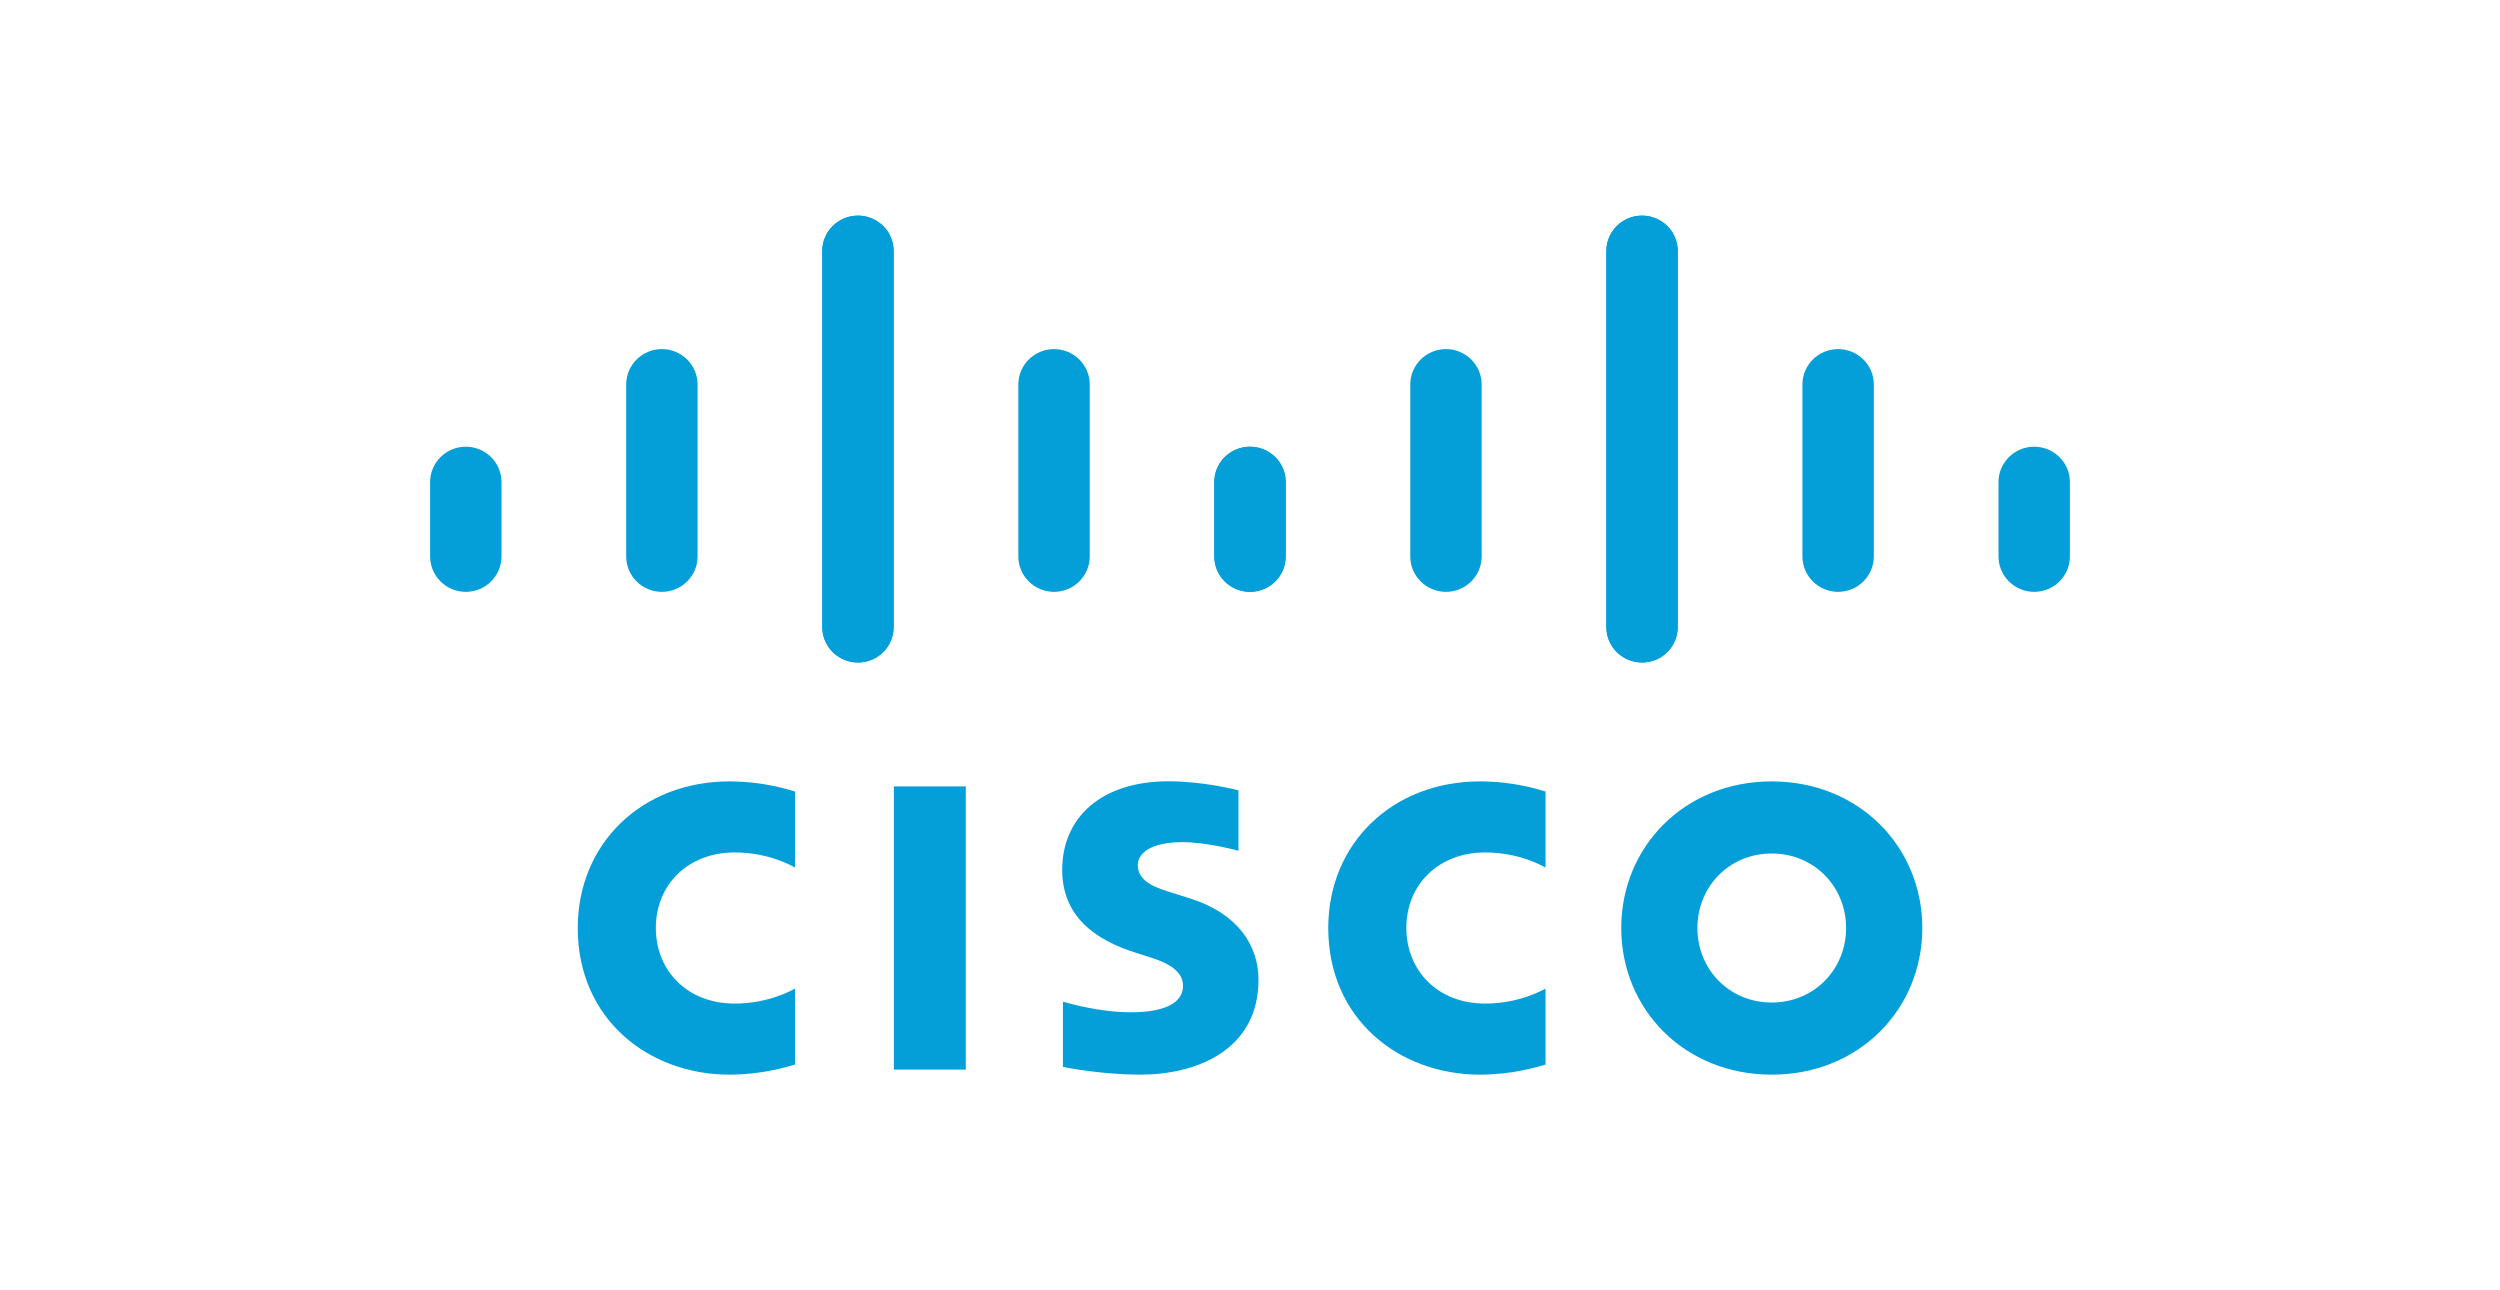
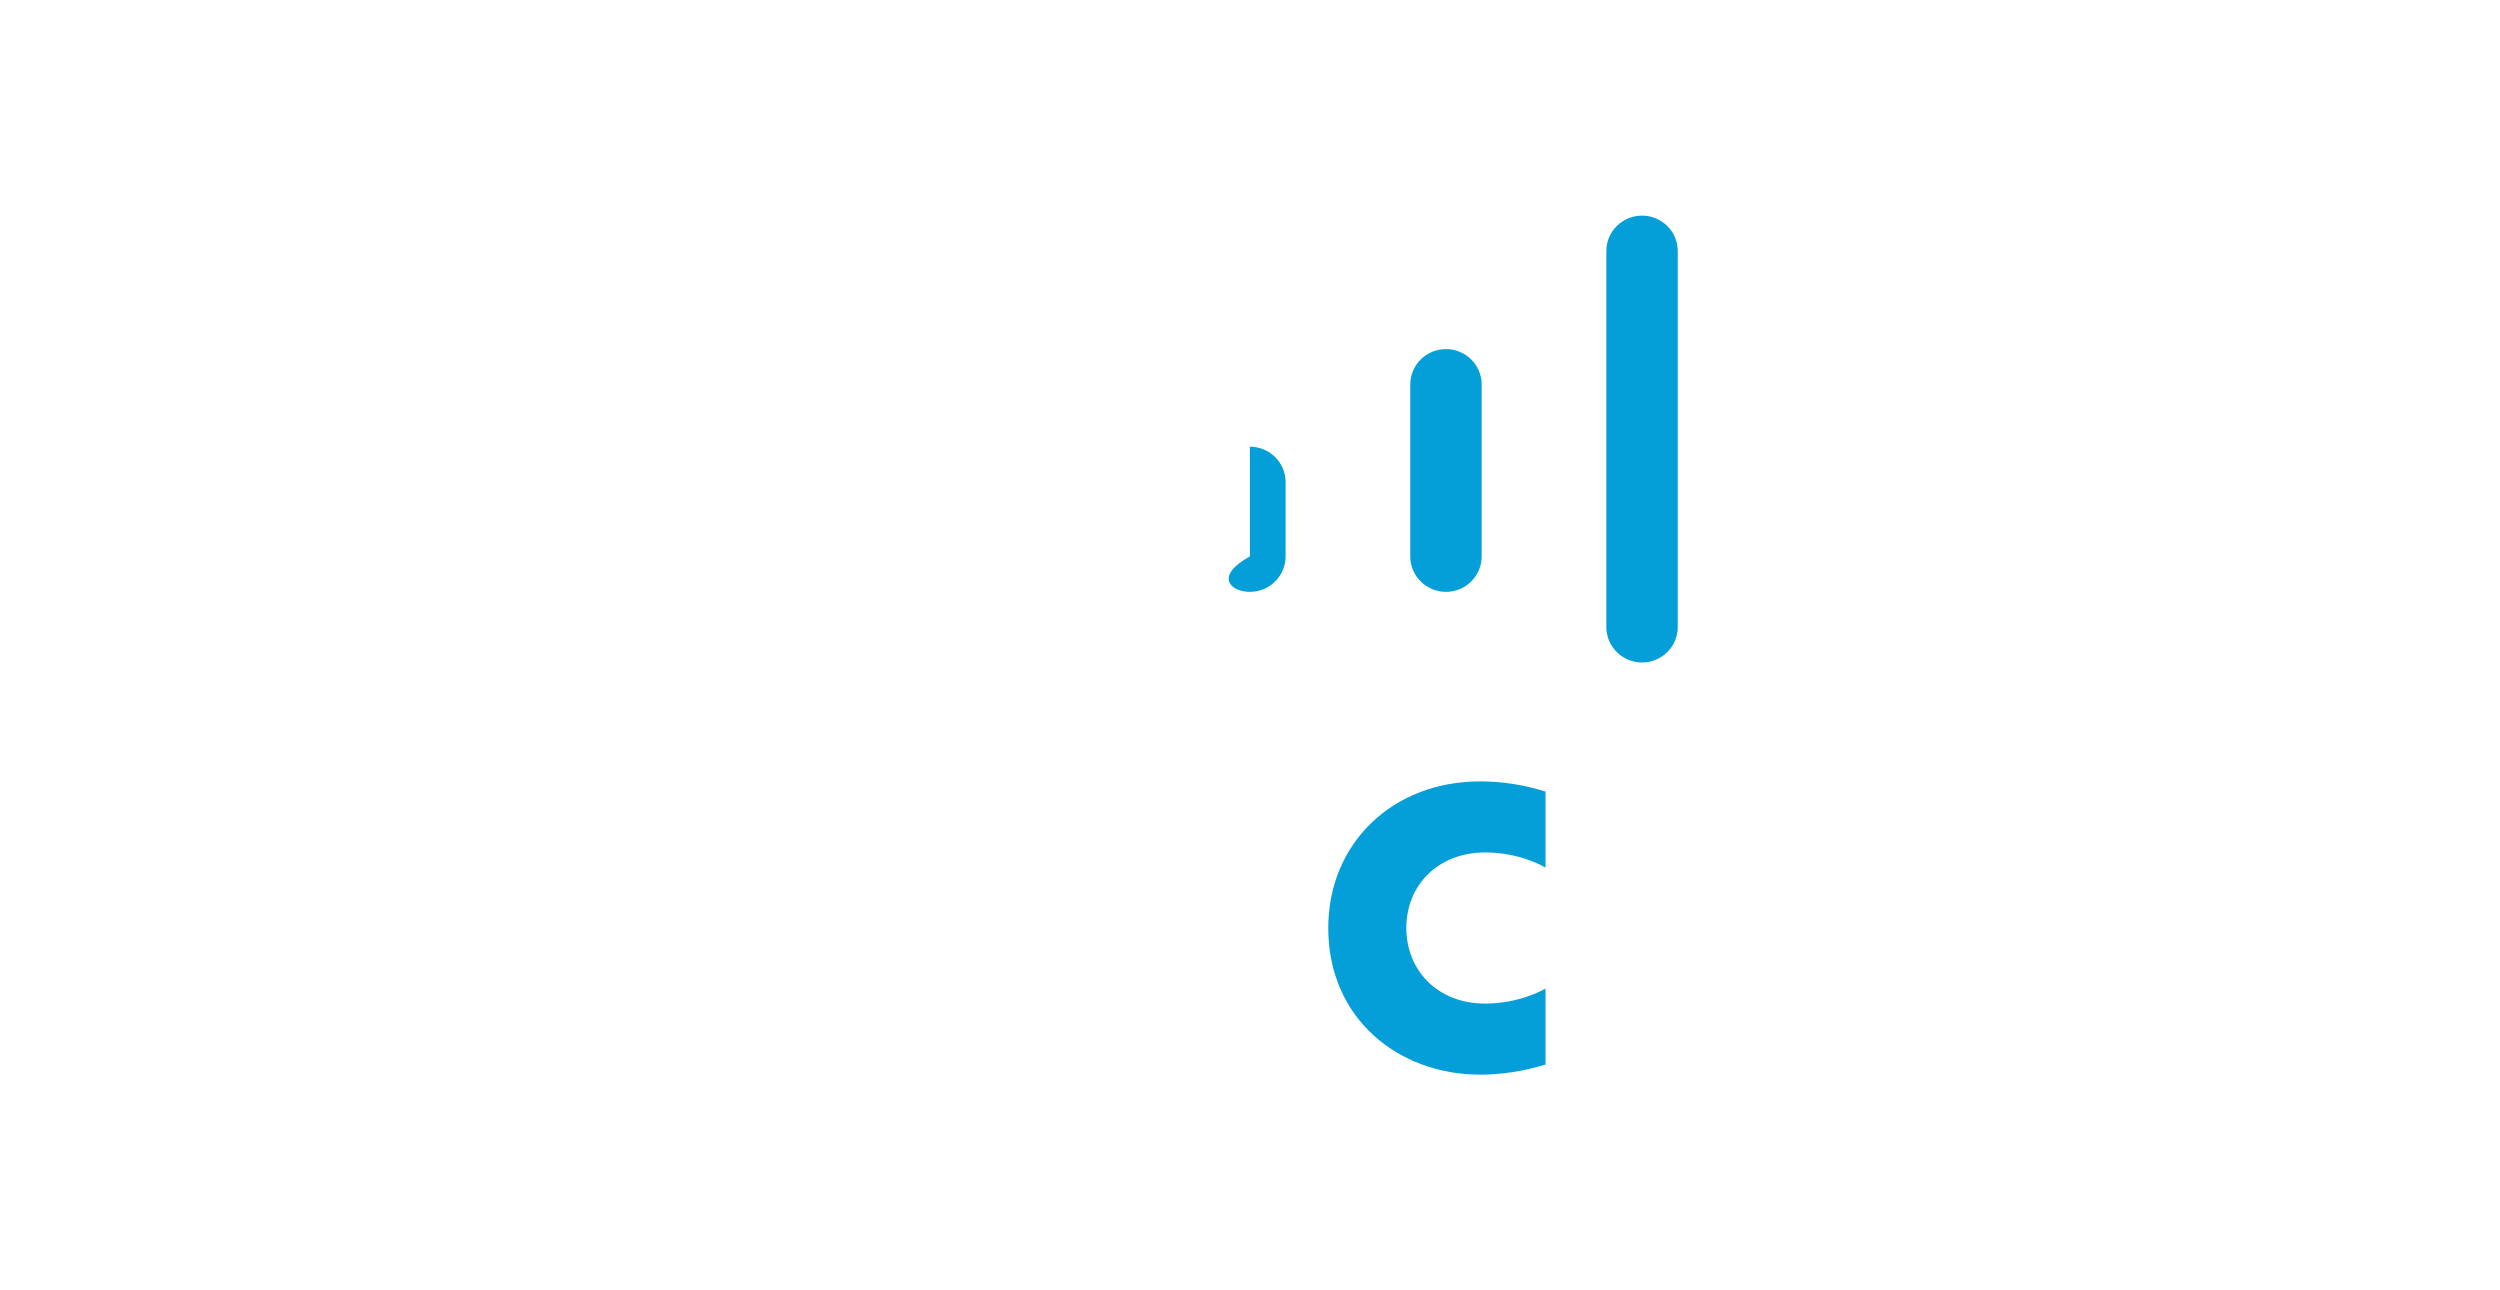
<svg xmlns="http://www.w3.org/2000/svg" width="93" height="48" viewBox="0 0 93 48" fill="none">
  <g clip-path="url(#clip0_12581_23071)">
-     <path d="M46.071 29.4C45.991 29.378 44.766 29.064 43.464 29.064C40.998 29.064 39.514 30.388 39.514 32.358C39.514 34.102 40.755 34.972 42.246 35.44C42.411 35.494 42.654 35.57 42.816 35.623C43.48 35.831 44.009 36.139 44.009 36.673C44.009 37.27 43.397 37.657 42.067 37.657C40.898 37.657 39.777 37.324 39.541 37.265V39.69C39.672 39.717 41.005 39.977 42.428 39.977C44.474 39.977 46.816 39.088 46.816 36.442C46.816 35.158 46.025 33.976 44.289 33.428L43.551 33.194C43.111 33.056 42.325 32.833 42.325 32.191C42.325 31.684 42.907 31.328 43.98 31.328C44.905 31.328 46.031 31.637 46.071 31.649V29.4ZM68.675 34.521C68.675 36.054 67.494 37.294 65.908 37.294C64.322 37.294 63.143 36.054 63.143 34.521C63.143 32.991 64.322 31.75 65.908 31.75C67.494 31.75 68.675 32.991 68.675 34.521ZM65.908 29.068C62.648 29.068 60.31 31.512 60.31 34.521C60.31 37.535 62.648 39.977 65.908 39.977C69.168 39.977 71.51 37.535 71.51 34.521C71.51 31.512 69.168 29.068 65.908 29.068ZM35.927 39.79H33.252V29.254H35.927" fill="#049FD9" />
-     <path d="M29.575 29.445C29.324 29.371 28.395 29.068 27.136 29.068C23.881 29.068 21.492 31.375 21.492 34.521C21.492 37.916 24.13 39.977 27.136 39.977C28.331 39.977 29.243 39.696 29.575 39.602V36.774C29.46 36.838 28.586 37.333 27.328 37.333C25.546 37.333 24.397 36.087 24.397 34.521C24.397 32.907 25.596 31.711 27.328 31.711C28.608 31.711 29.468 32.218 29.575 32.273" fill="#049FD9" />
    <path d="M57.494 29.445C57.243 29.371 56.314 29.068 55.055 29.068C51.8 29.068 49.411 31.375 49.411 34.521C49.411 37.916 52.049 39.977 55.055 39.977C56.25 39.977 57.162 39.696 57.494 39.602V36.774C57.379 36.838 56.505 37.333 55.247 37.333C53.465 37.333 52.316 36.087 52.316 34.521C52.316 32.907 53.515 31.711 55.247 31.711C56.526 31.711 57.387 32.218 57.494 32.273" fill="#049FD9" />
-     <path d="M33.244 9.336C33.244 8.61 32.647 8.021 31.916 8.021C31.185 8.021 30.588 8.61 30.588 9.336V23.326C30.588 24.056 31.185 24.645 31.916 24.645C32.647 24.645 33.244 24.056 33.244 23.326V9.336ZM25.95 14.302C25.95 13.576 25.353 12.986 24.622 12.986C23.89 12.986 23.294 13.576 23.294 14.302V20.698C23.294 21.428 23.89 22.017 24.622 22.017C25.353 22.017 25.95 21.428 25.95 20.698V14.302ZM18.656 17.932C18.656 17.206 18.059 16.617 17.328 16.617C16.597 16.617 16 17.206 16 17.932V20.698C16 21.428 16.597 22.017 17.328 22.017C18.059 22.017 18.656 21.428 18.656 20.698" fill="#049FD9" />
-     <path d="M30.588 9.336C30.588 8.61 31.185 8.021 31.916 8.021C32.647 8.021 33.244 8.61 33.244 9.336V23.326C33.244 24.056 32.647 24.645 31.916 24.645C31.185 24.645 30.588 24.056 30.588 23.326V9.336ZM37.882 14.302C37.882 13.576 38.479 12.986 39.21 12.986C39.942 12.986 40.538 13.576 40.538 14.302V20.698C40.538 21.428 39.942 22.017 39.21 22.017C38.479 22.017 37.882 21.428 37.882 20.698V14.302ZM45.176 17.932C45.176 17.206 45.773 16.617 46.504 16.617C47.235 16.617 47.832 17.206 47.832 17.932V20.698C47.832 21.428 47.235 22.017 46.504 22.017C45.773 22.017 45.176 21.428 45.176 20.698" fill="#049FD9" />
-     <path d="M59.756 9.336C59.756 8.61 60.353 8.021 61.084 8.021C61.815 8.021 62.412 8.61 62.412 9.336V23.326C62.412 24.056 61.815 24.645 61.084 24.645C60.353 24.645 59.756 24.056 59.756 23.326V9.336ZM67.05 14.302C67.05 13.576 67.647 12.986 68.378 12.986C69.109 12.986 69.706 13.576 69.706 14.302V20.698C69.706 21.428 69.109 22.017 68.378 22.017C67.647 22.017 67.05 21.428 67.05 20.698V14.302ZM74.344 17.932C74.344 17.206 74.941 16.617 75.672 16.617C76.403 16.617 77 17.206 77 17.932V20.698C77 21.428 76.403 22.017 75.672 22.017C74.941 22.017 74.344 21.428 74.344 20.698" fill="#049FD9" />
-     <path d="M62.412 9.336C62.412 8.61 61.815 8.021 61.084 8.021C60.353 8.021 59.756 8.61 59.756 9.336V23.326C59.756 24.056 60.353 24.645 61.084 24.645C61.815 24.645 62.412 24.056 62.412 23.326V9.336ZM55.118 14.302C55.118 13.576 54.521 12.986 53.79 12.986C53.058 12.986 52.462 13.576 52.462 14.302V20.698C52.462 21.428 53.058 22.017 53.79 22.017C54.521 22.017 55.118 21.428 55.118 20.698V14.302ZM47.824 17.932C47.824 17.206 47.227 16.617 46.496 16.617C45.765 16.617 45.168 17.206 45.168 17.932V20.698C45.168 21.428 45.765 22.017 46.496 22.017C47.227 22.017 47.824 21.428 47.824 20.698" fill="#049FD9" />
+     <path d="M62.412 9.336C62.412 8.61 61.815 8.021 61.084 8.021C60.353 8.021 59.756 8.61 59.756 9.336V23.326C59.756 24.056 60.353 24.645 61.084 24.645C61.815 24.645 62.412 24.056 62.412 23.326V9.336ZM55.118 14.302C55.118 13.576 54.521 12.986 53.79 12.986C53.058 12.986 52.462 13.576 52.462 14.302V20.698C52.462 21.428 53.058 22.017 53.79 22.017C54.521 22.017 55.118 21.428 55.118 20.698V14.302ZM47.824 17.932C47.824 17.206 47.227 16.617 46.496 16.617V20.698C45.168 21.428 45.765 22.017 46.496 22.017C47.227 22.017 47.824 21.428 47.824 20.698" fill="#049FD9" />
  </g>
  <defs>
    <clipPath id="clip0_12581_23071">
      <rect width="61" height="32" fill="white" transform="translate(16 8)" />
    </clipPath>
  </defs>
</svg>